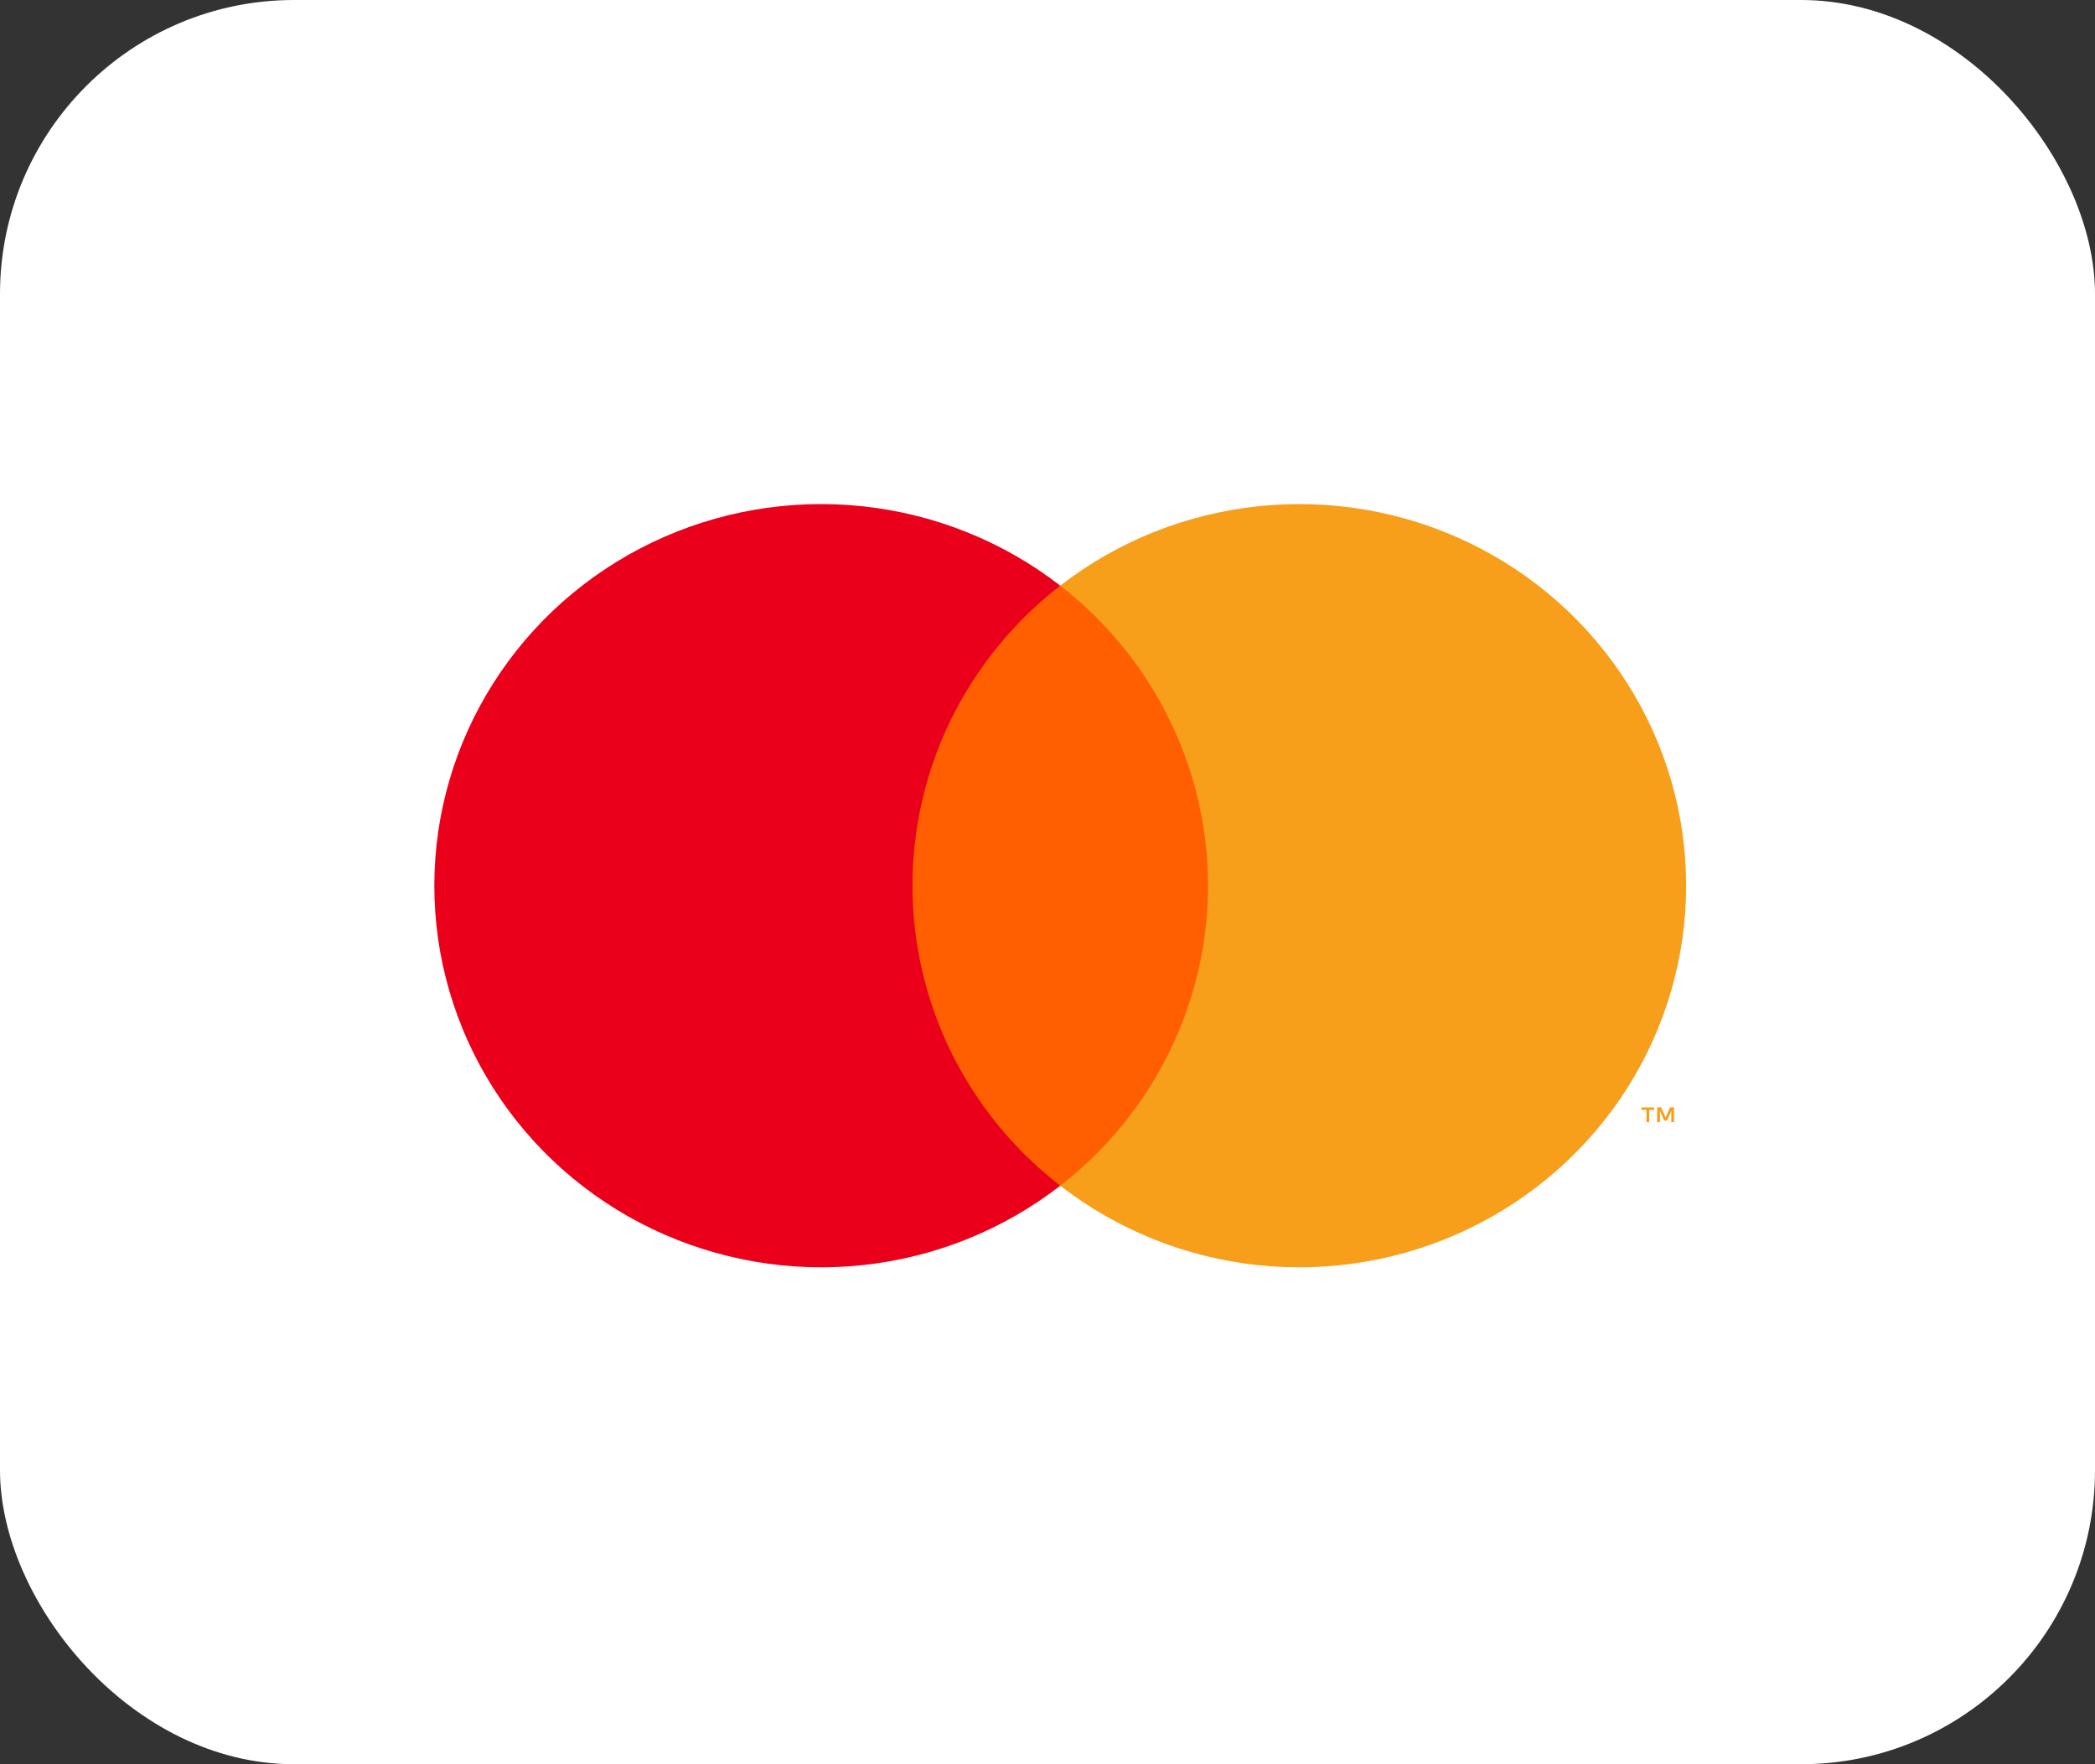
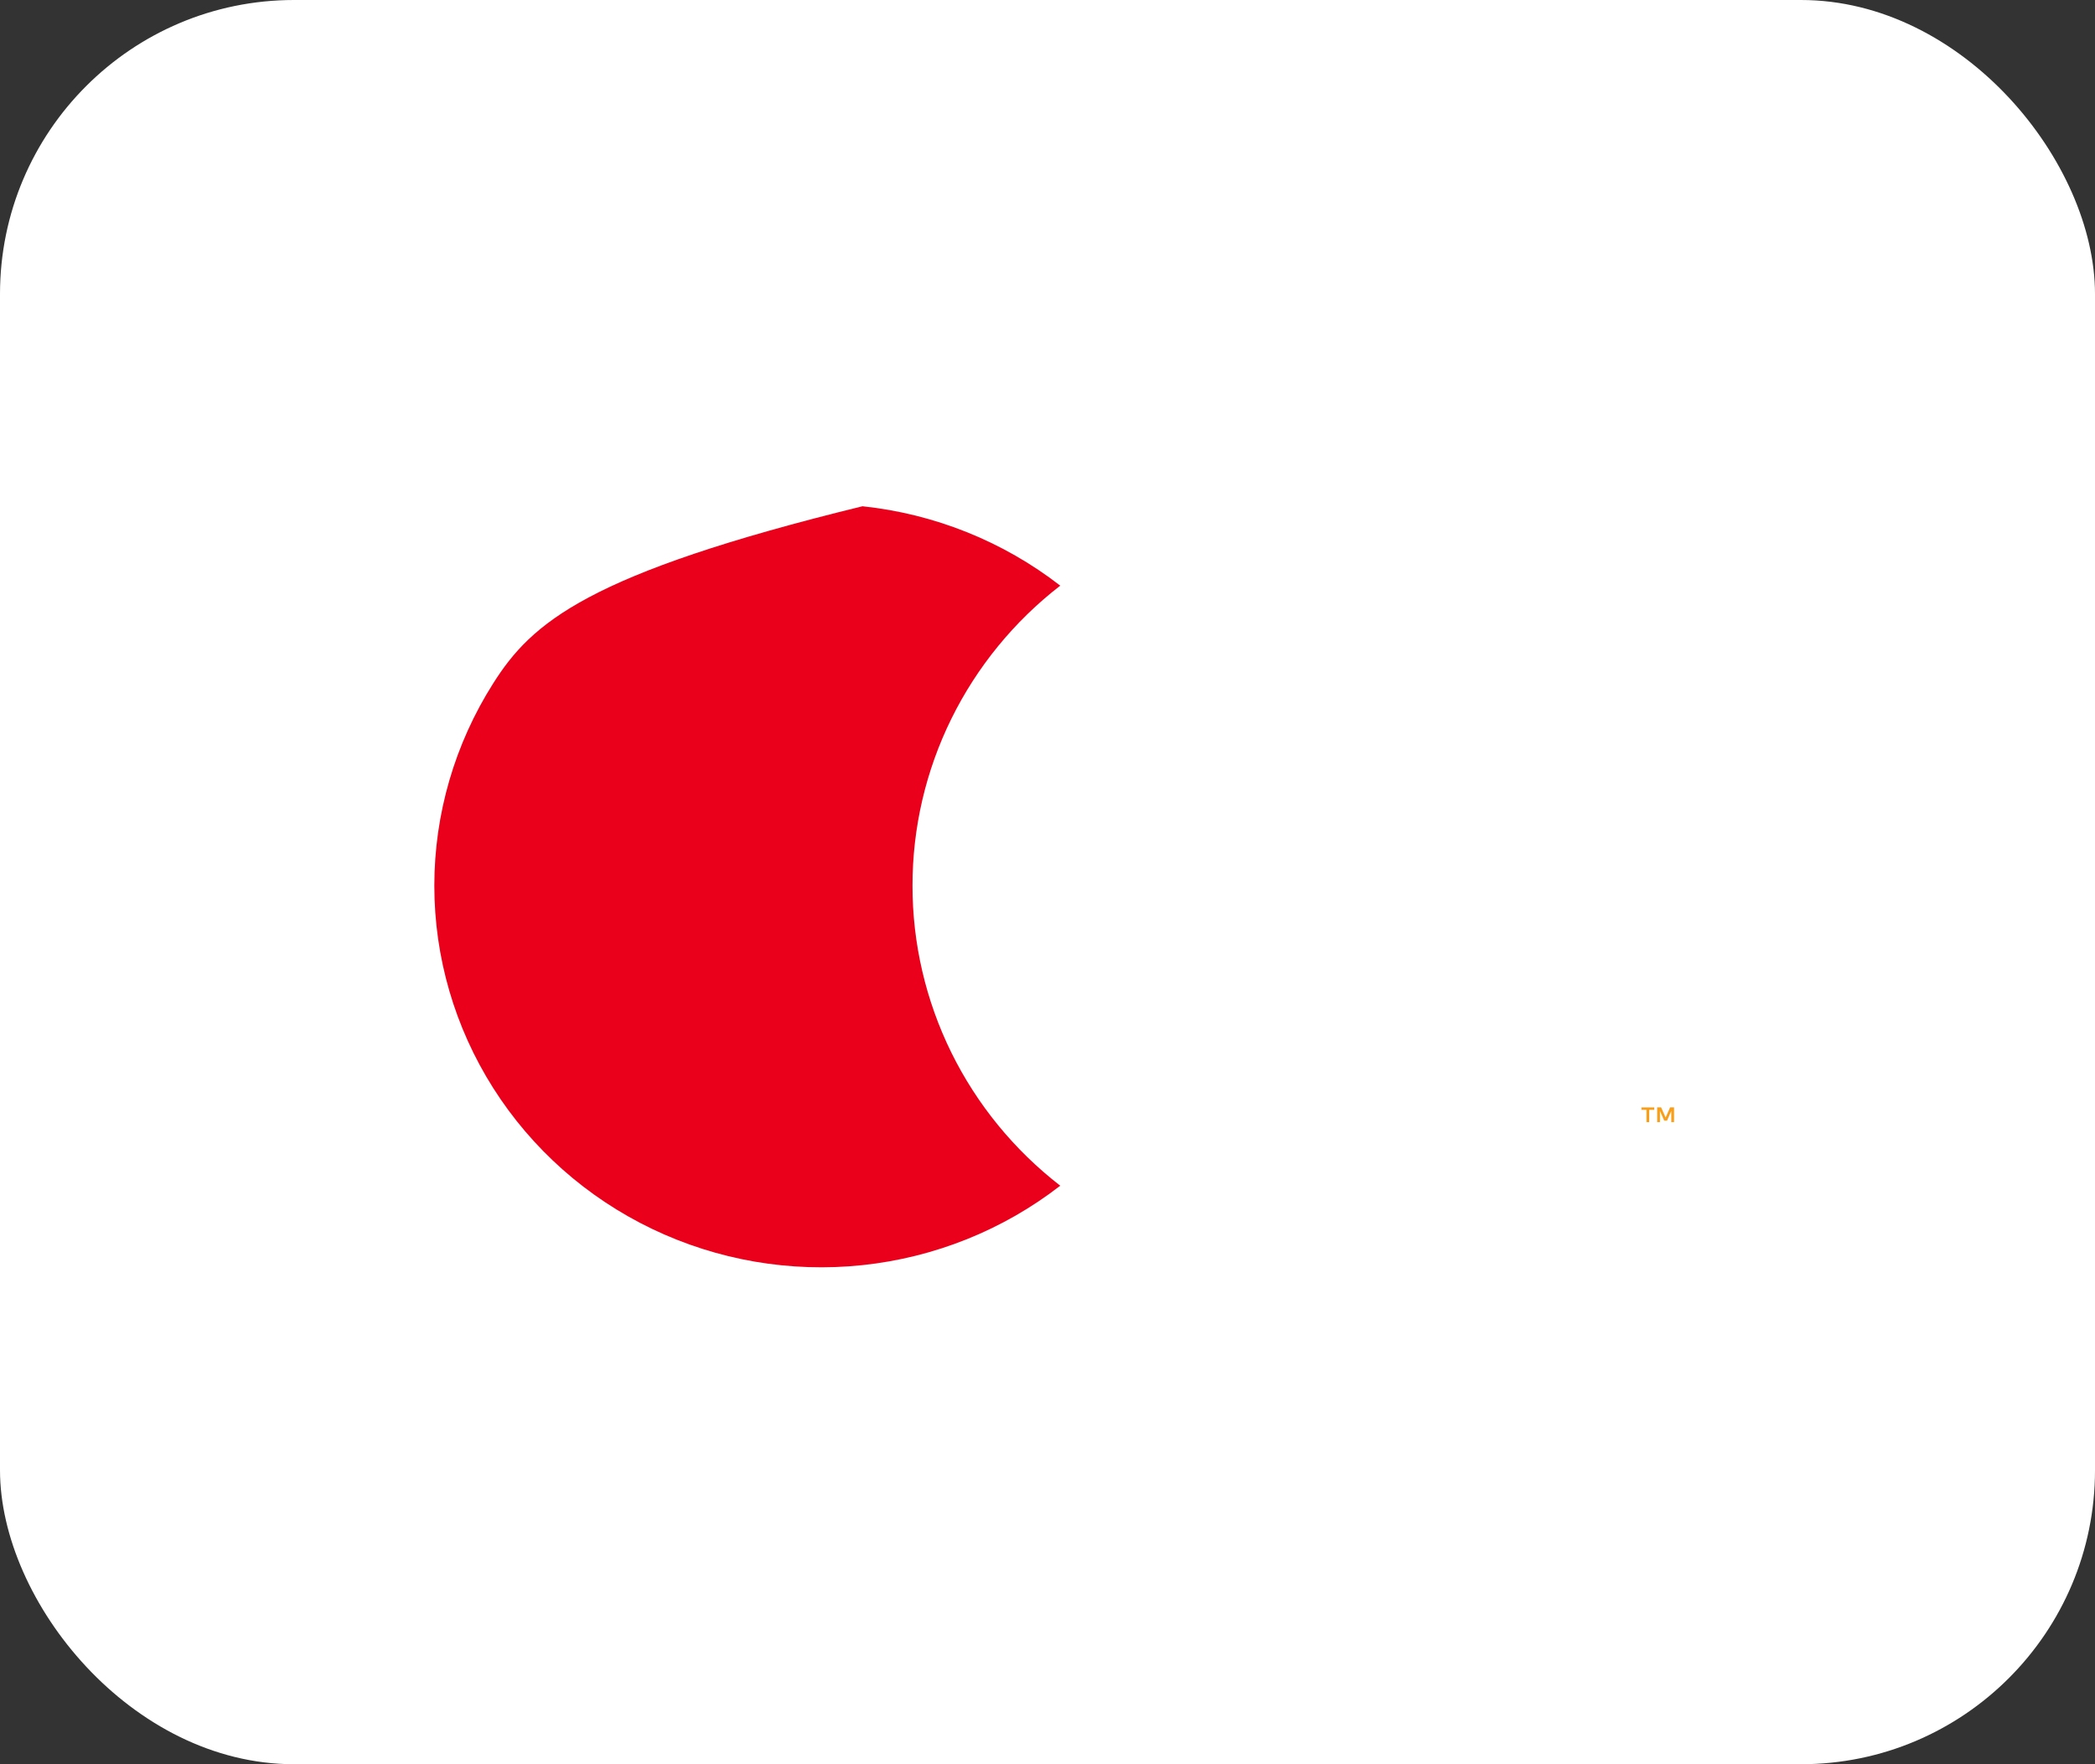
<svg xmlns="http://www.w3.org/2000/svg" width="57" height="48" viewBox="0 0 57 48" fill="none">
  <rect x="0" y="0" width="57" height="48" fill="#333333" stroke="none" />
  <rect width="57" height="48" rx="8" fill="white" />
-   <path d="M33.452 15.934H24.242V32.26H33.452V15.934Z" fill="#FF5F00" />
-   <path d="M24.827 24.097C24.826 22.525 25.187 20.973 25.883 19.559C26.58 18.144 27.593 16.905 28.847 15.934C27.294 14.73 25.43 13.982 23.466 13.774C21.502 13.566 19.519 13.907 17.743 14.758C15.966 15.61 14.469 16.937 13.421 18.589C12.373 20.24 11.817 22.149 11.817 24.097C11.817 26.045 12.373 27.954 13.421 29.606C14.469 31.257 15.966 32.584 17.743 33.436C19.519 34.287 21.502 34.629 23.466 34.421C25.43 34.213 27.294 33.464 28.847 32.26C27.593 31.289 26.58 30.05 25.883 28.636C25.187 27.221 24.826 25.669 24.827 24.097Z" fill="#EB001B" />
-   <path d="M45.876 24.097C45.876 26.045 45.32 27.954 44.273 29.606C43.225 31.257 41.727 32.584 39.951 33.436C38.175 34.287 36.191 34.629 34.228 34.421C32.264 34.213 30.399 33.464 28.847 32.26C30.099 31.288 31.112 30.049 31.808 28.635C32.505 27.221 32.867 25.669 32.867 24.097C32.867 22.525 32.505 20.974 31.808 19.56C31.112 18.145 30.099 16.906 28.847 15.934C30.399 14.73 32.264 13.982 34.228 13.774C36.191 13.566 38.175 13.907 39.951 14.758C41.727 15.61 43.225 16.937 44.273 18.589C45.32 20.24 45.876 22.149 45.876 24.097Z" fill="#F79E1B" />
+   <path d="M24.827 24.097C24.826 22.525 25.187 20.973 25.883 19.559C26.58 18.144 27.593 16.905 28.847 15.934C27.294 14.73 25.43 13.982 23.466 13.774C15.966 15.61 14.469 16.937 13.421 18.589C12.373 20.24 11.817 22.149 11.817 24.097C11.817 26.045 12.373 27.954 13.421 29.606C14.469 31.257 15.966 32.584 17.743 33.436C19.519 34.287 21.502 34.629 23.466 34.421C25.43 34.213 27.294 33.464 28.847 32.26C27.593 31.289 26.58 30.05 25.883 28.636C25.187 27.221 24.826 25.669 24.827 24.097Z" fill="#EB001B" />
  <path d="M44.871 30.531V30.197H45.008V30.129H44.66V30.197H44.797V30.531H44.871ZM45.547 30.531V30.128H45.44L45.318 30.405L45.195 30.128H45.088V30.531H45.164V30.227L45.279 30.489H45.357L45.472 30.226V30.531H45.547Z" fill="#F79E1B" />
</svg>